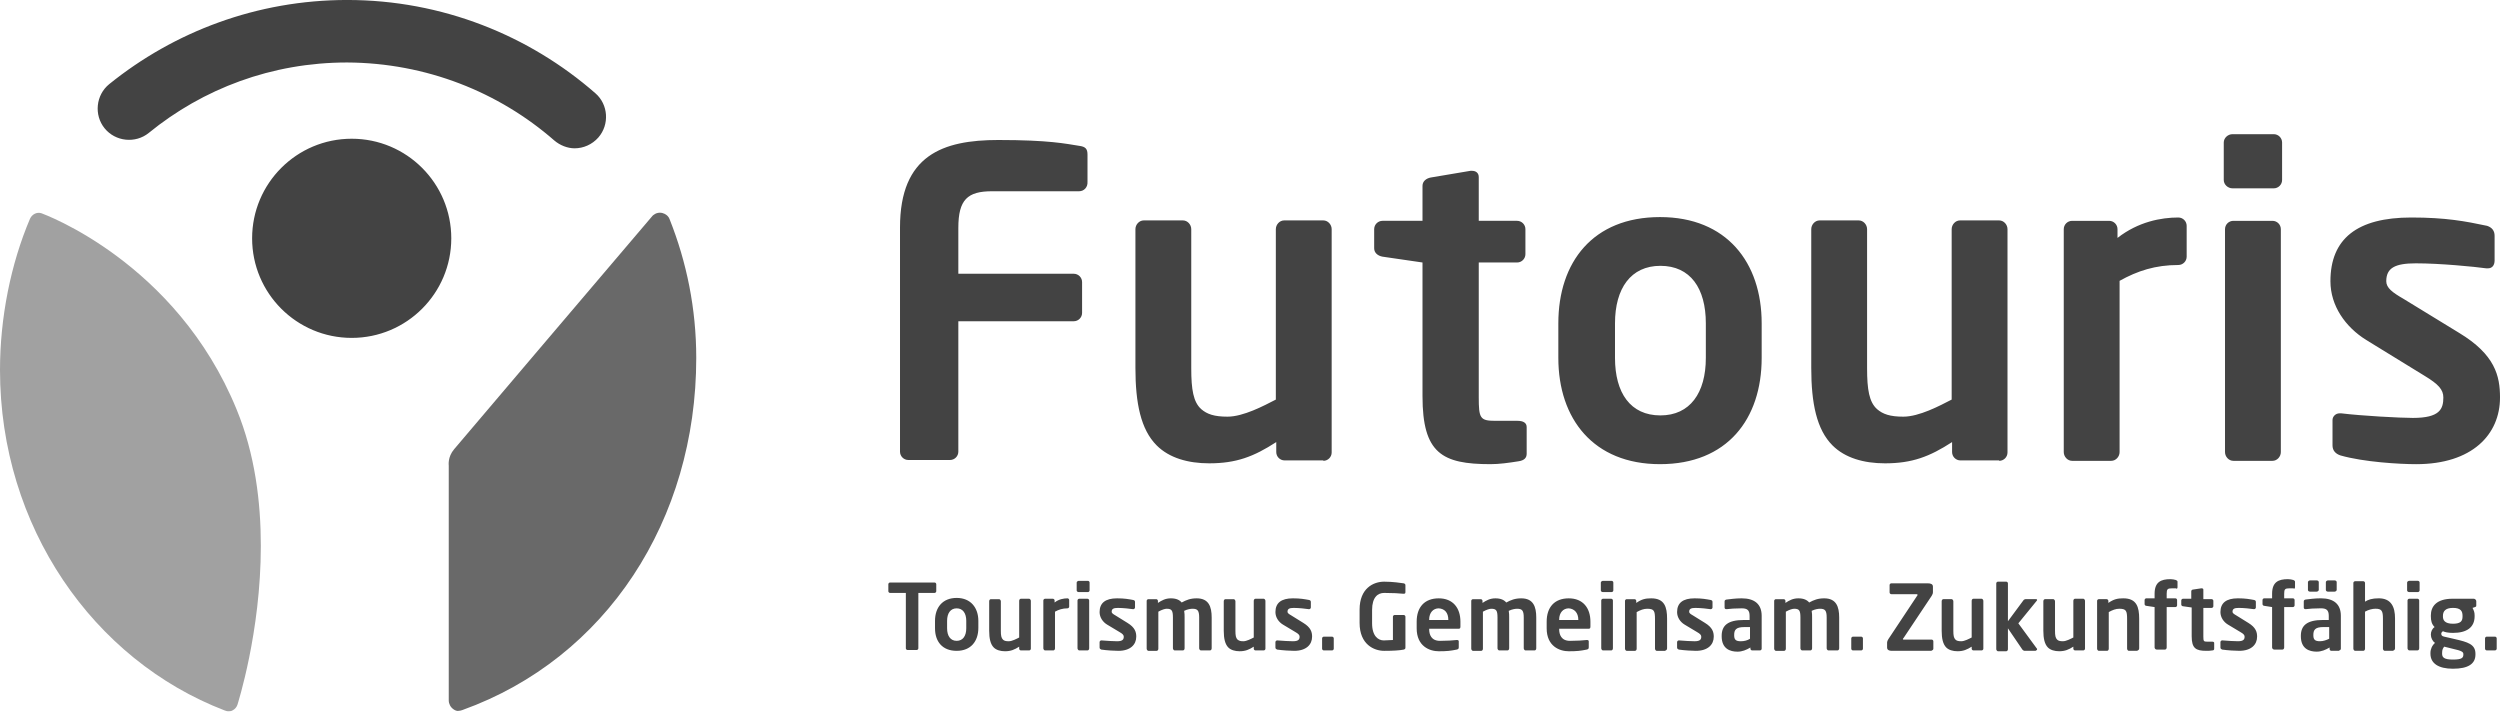
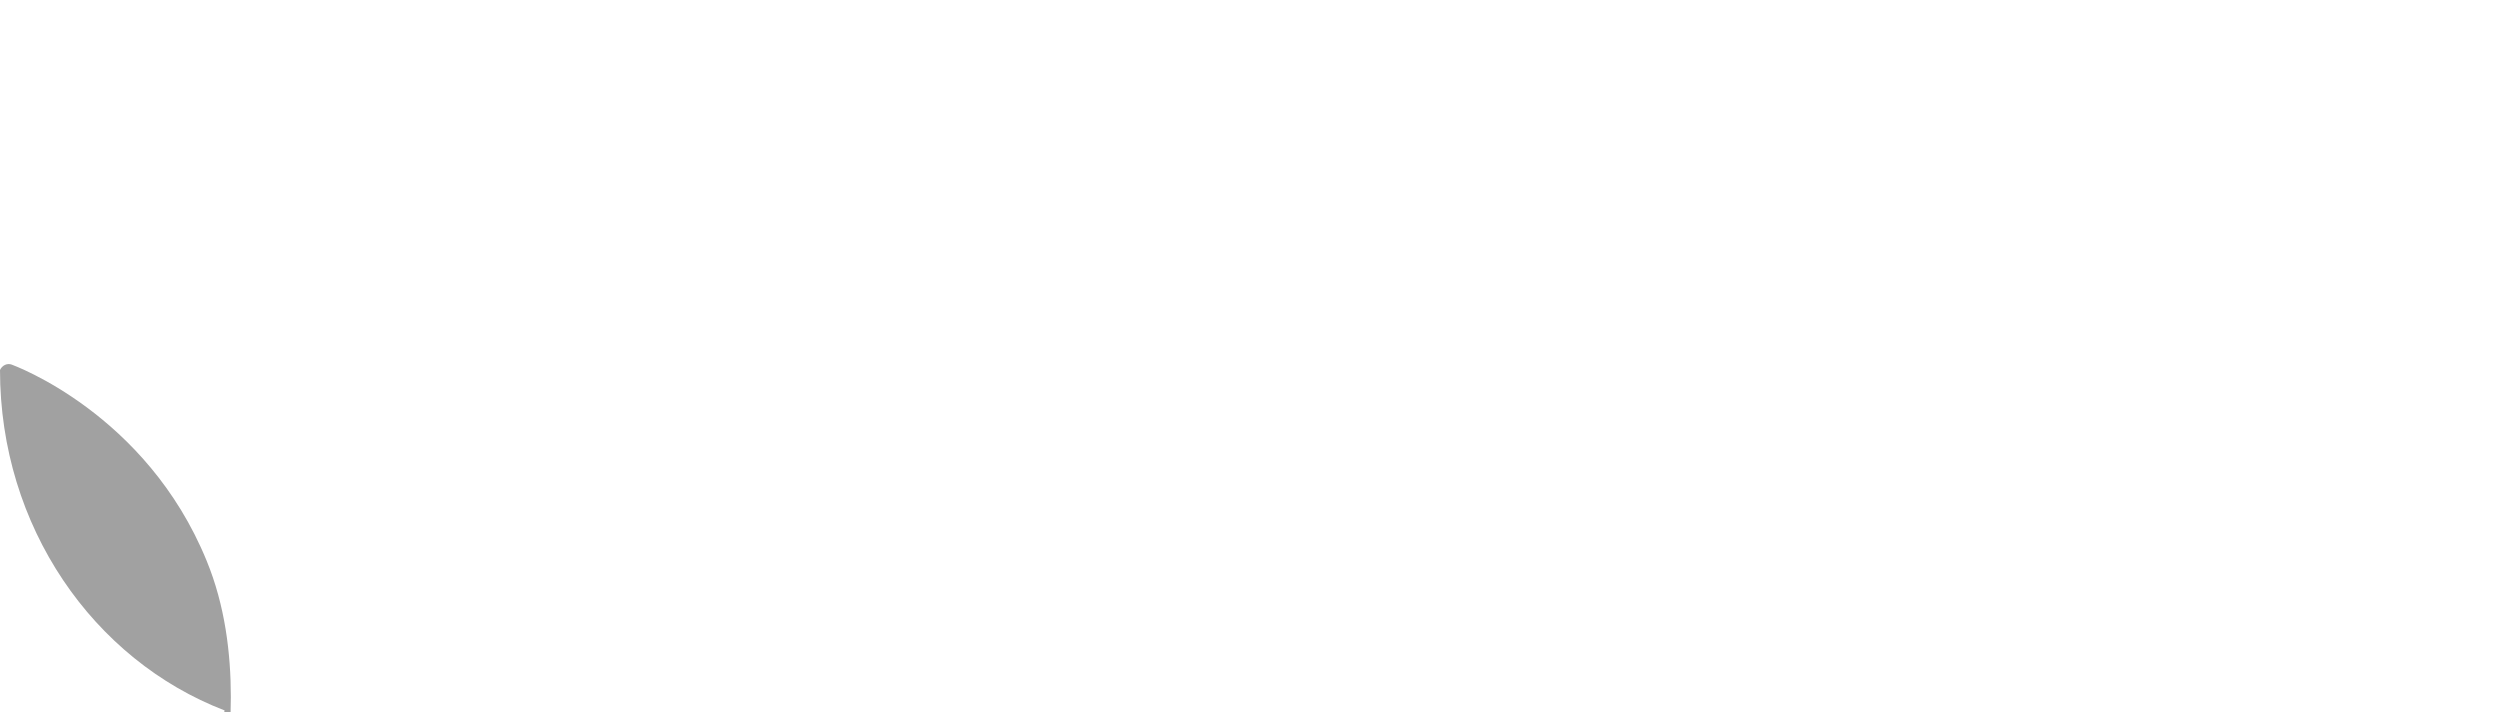
<svg xmlns="http://www.w3.org/2000/svg" xmlns:ns1="http://www.serif.com/" width="100%" height="100%" viewBox="0 0 600 171" version="1.1" xml:space="preserve" style="fill-rule:evenodd;clip-rule:evenodd;stroke-linejoin:round;stroke-miterlimit:2;">
  <rect id="ArtBoard1" x="0" y="0" width="600" height="170.7" style="fill:none;" />
  <g id="ArtBoard11" ns1:id="ArtBoard1">
    <g>
-       <path d="M53.9,170.5c-31.5,-12.1 -53.9,-44.1 -53.9,-81.7c0,-12.6 2.6,-25.5 7.2,-36.3c0.5,-1.1 1.7,-1.7 2.8,-1.3c0.2,0.1 32.3,11.6 46.8,47.1c4.4,10.7 5.8,22.2 5.8,32.7c0,20.8 -5.6,38 -5.6,38.1c-0.2,0.6 -0.6,1.1 -1.2,1.4c-0.3,0.2 -0.7,0.2 -1,0.2c-0.4,0 -0.6,-0.1 -0.9,-0.2" style="fill:#a1a1a1;fill-rule:nonzero;" />
-       <path d="M108.8,170.2c-0.7,-0.5 -1.1,-1.3 -1.1,-2.1l0,-56.3c0,-0.2 -0.3,-2.1 1.3,-4c0,0 36,-42.4 47.6,-56c0,0 0.9,-1 2.3,-0.7c0.8,0.2 1.5,0.7 1.8,1.5c4.1,10.3 6.4,21.5 6.4,33.3c0,38.9 -21.6,72.1 -56.1,84.5c-0.3,0.1 -0.6,0.2 -0.9,0.2c-0.4,0.1 -0.9,-0.1 -1.3,-0.4" style="fill:#696969;fill-rule:nonzero;" />
-       <path d="M259,45.9l-20.9,0c-5.9,0 -8.1,2 -8.1,8.8l0,11l27.7,0c1.1,0 2,0.9 2,2l0,7.4c0,1.1 -0.9,2 -2,2l-27.7,0l0,31.3c0,1.1 -0.9,2 -2,2l-10,0c-1.1,0 -2,-0.9 -2,-2l0,-53.8c0,-17.4 10.3,-21 23.6,-21c12.2,0 16.2,0.9 19.4,1.4c1.5,0.2 2,0.7 2,2.1l0,6.5c0.1,1.4 -0.9,2.3 -2,2.3m58.6,64.7c1.1,0 2,-0.9 2,-2l-0,-53.6c-0,-1.1 -0.9,-2.1 -2,-2.1l-9.4,0c-1.1,0 -2,1 -2,2.1l-0,40.9c-2.9,1.5 -7.8,4.1 -11.6,4.1c-3.2,0 -4.9,-0.6 -6.3,-1.8c-1.9,-1.7 -2.4,-4.7 -2.4,-9.8l-0,-33.4c-0,-1.1 -0.9,-2.1 -2,-2.1l-9.4,0c-1.1,0 -2,1 -2,2.1l-0,33.3c-0,8.5 1.3,14.8 5.1,18.6c3,3 7.5,4.3 12.6,4.3c6.5,0 10.7,-1.6 16.1,-5.1l-0,2.4c-0,1.1 0.9,2 2,2l9.3,0m46.9,0.2c1.3,-0.2 1.9,-0.8 1.9,-1.8l-0,-6.4c-0,-1 -0.8,-1.5 -2.2,-1.5l-5.3,0c-3.7,0 -4,-0.6 -4,-5.7l-0,-32.3l9.2,0c1.1,0 2,-0.9 2,-2l-0,-6c-0,-1.1 -0.9,-2 -2,-2l-9.2,0l-0,-10.5c-0,-1 -0.7,-1.5 -1.6,-1.5l-0.4,0l-9.5,1.6c-1.1,0.2 -2,0.9 -2,2l-0,8.4l-9.6,0c-1.1,0 -2,0.9 -2,2l-0,4.6c-0,1.1 0.9,1.8 2,2l9.6,1.4l-0,32.1c-0,13.7 4.7,16.3 16.3,16.3c2.1,0 4.3,-0.3 6.8,-0.7m33.9,0.7c16.1,0 24.4,-10.8 24.4,-25.5l-0,-8.3c-0,-14.6 -8.4,-25.5 -24.4,-25.5c-16.1,0 -24.4,10.8 -24.4,25.5l-0,8.3c-0,14.6 8.4,25.5 24.4,25.5m11,-25.5c-0,8.4 -3.8,13.8 -10.9,13.8c-7.2,0 -10.9,-5.4 -10.9,-13.8l-0,-8.3c-0,-8.4 3.8,-13.8 10.9,-13.8c7.2,0 10.9,5.4 10.9,13.8l-0,8.3Zm70.4,24.7c1.1,0 2,-0.9 2,-2l-0,-53.6c-0,-1.1 -0.9,-2.1 -2,-2.1l-9.4,0c-1.1,0 -2,1 -2,2.1l-0,40.9c-2.9,1.5 -7.8,4.1 -11.6,4.1c-3.2,0 -4.9,-0.6 -6.3,-1.8c-1.9,-1.7 -2.4,-4.7 -2.4,-9.8l-0,-33.4c-0,-1.1 -0.9,-2.1 -2,-2.1l-9.4,0c-1.1,0 -2,1 -2,2.1l-0,33.3c-0,8.5 1.3,14.8 5.1,18.6c3,3 7.5,4.3 12.6,4.3c6.5,0 10.7,-1.6 16.1,-5.1l-0,2.4c-0,1.1 0.9,2 2,2l9.3,0m43,-46.9c1.1,0 2,-0.9 2,-2l-0,-7.4c-0,-1.1 -0.9,-2 -2,-2c-4.1,0 -9.6,1 -14.6,4.9l-0,-2.1c-0,-1.1 -0.9,-2 -2,-2l-8.9,0c-1.1,0 -2,0.9 -2,2l-0,53.5c-0,1.1 0.9,2.1 2,2.1l9.4,0c1.1,0 2,-1 2,-2.1l-0,-41.1c4.3,-2.4 8.6,-3.8 14.1,-3.8m22.9,-18.4c1.1,0 2,-0.9 2,-2l-0,-9c-0,-1.1 -0.9,-2 -2,-2l-9.9,0c-1.1,0 -2.1,0.9 -2.1,2l-0,9c-0,1.1 1,2 2.1,2l9.9,0m-0.3,65.4c1.1,0 2,-1 2,-2.1l-0,-53.5c-0,-1.1 -0.9,-2 -2,-2l-9.4,0c-1.1,0 -2,0.9 -2,2l-0,53.5c-0,1.1 0.9,2.1 2,2.1l9.4,0m34.5,0.8c13.4,0 20.1,-7.1 20.1,-16c-0,-5.2 -1.2,-10.3 -9.8,-15.5l-13.4,-8.2c-2.6,-1.5 -4.1,-2.6 -4.1,-4.2c-0,-3.2 2.1,-4.3 7.1,-4.3c5.8,0 14,0.8 16.9,1.2l0.4,0c1,0 1.6,-0.7 1.6,-1.9l-0,-5.9c-0,-1.2 -0.6,-2 -1.8,-2.4c-5.2,-1.1 -9.9,-2 -18.2,-2c-13,0 -19.4,5.1 -19.4,15.3c-0,5.9 3.6,11 8.6,14.1l14,8.6c3.3,2 4.5,3.3 4.5,5.2c-0,2.8 -0.9,4.9 -7.3,4.9c-3.1,0 -12.3,-0.5 -17.2,-1.1l-0.4,0c-1,0 -1.7,0.8 -1.7,1.6l-0,6.1c-0,1.2 0.7,2 1.9,2.4c5.6,1.6 14.2,2.1 18.2,2.1m-355.6,30.9c0.2,0 0.4,-0.2 0.4,-0.4l-0,-1.7c-0,-0.2 -0.2,-0.4 -0.4,-0.4l-10.7,0c-0.2,0 -0.4,0.2 -0.4,0.4l-0,1.7c-0,0.2 0.2,0.4 0.4,0.4l3.8,0l-0,13.3c-0,0.2 0.2,0.4 0.4,0.4l2.2,0c0.2,0 0.4,-0.2 0.4,-0.4l-0,-13.3l3.9,0m5.3,13.9c3.4,0 5.2,-2.3 5.2,-5.5l-0,-1.7c-0,-3.1 -1.8,-5.5 -5.2,-5.5c-3.4,0 -5.2,2.3 -5.2,5.5l-0,1.8c-0,3.1 1.7,5.4 5.2,5.4m2.3,-5.4c-0,1.8 -0.8,3 -2.3,3c-1.5,0 -2.3,-1.2 -2.3,-3l-0,-1.8c-0,-1.8 0.8,-3 2.3,-3c1.5,0 2.3,1.2 2.3,3l-0,1.8Zm15.1,5.3c0.2,0 0.4,-0.2 0.4,-0.4l-0,-11.5c-0,-0.2 -0.2,-0.5 -0.4,-0.5l-2,0c-0.2,0 -0.4,0.2 -0.4,0.5l-0,8.8c-0.6,0.3 -1.7,0.9 -2.5,0.9c-0.7,0 -1.1,-0.1 -1.4,-0.4c-0.4,-0.4 -0.5,-1 -0.5,-2.1l-0,-7.1c-0,-0.2 -0.2,-0.5 -0.4,-0.5l-2,0c-0.2,0 -0.4,0.2 -0.4,0.5l-0,7.1c-0,1.8 0.3,3.2 1.1,4c0.6,0.6 1.6,0.9 2.7,0.9c1.4,0 2.3,-0.4 3.4,-1.1l-0,0.5c-0,0.2 0.2,0.4 0.4,0.4l2,0m9.2,-10.1c0.2,0 0.4,-0.2 0.4,-0.4l-0,-1.6c-0,-0.2 -0.2,-0.4 -0.4,-0.4c-0.9,0 -2.1,0.2 -3.1,1l-0,-0.5c-0,-0.2 -0.2,-0.4 -0.4,-0.4l-1.9,0c-0.2,0 -0.4,0.2 -0.4,0.4l-0,11.5c-0,0.2 0.2,0.5 0.4,0.5l2,0c0.2,0 0.4,-0.2 0.4,-0.5l-0,-8.8c0.9,-0.5 1.8,-0.8 3,-0.8m4.9,-3.9c0.2,0 0.4,-0.2 0.4,-0.4l-0,-1.9c-0,-0.2 -0.2,-0.4 -0.4,-0.4l-2.2,0c-0.2,0 -0.5,0.2 -0.5,0.4l-0,1.9c-0,0.2 0.2,0.4 0.5,0.4l2.2,0m-0.1,14c0.2,0 0.4,-0.2 0.4,-0.5l-0,-11.5c-0,-0.2 -0.2,-0.4 -0.4,-0.4l-2,0c-0.2,0 -0.4,0.2 -0.4,0.4l-0,11.5c-0,0.2 0.2,0.5 0.4,0.5l2,0m7.4,0.1c2.9,0 4.3,-1.5 4.3,-3.4c-0,-1.1 -0.3,-2.2 -2.1,-3.3l-2.9,-1.8c-0.5,-0.3 -0.9,-0.5 -0.9,-0.9c-0,-0.7 0.5,-0.9 1.5,-0.9c1.2,0 3,0.2 3.6,0.3l0.1,0c0.2,0 0.4,-0.2 0.4,-0.4l-0,-1.3c-0,-0.3 -0.1,-0.4 -0.4,-0.5c-1.1,-0.2 -2.1,-0.4 -3.9,-0.4c-2.8,0 -4.2,1.1 -4.2,3.3c-0,1.3 0.8,2.4 1.8,3l3,1.8c0.7,0.4 1,0.7 1,1.1c-0,0.6 -0.2,1.1 -1.6,1.1c-0.7,0 -2.6,-0.1 -3.7,-0.2l-0.1,0c-0.2,0 -0.4,0.2 -0.4,0.4l-0,1.3c-0,0.3 0.2,0.4 0.4,0.5c1.4,0.2 3.2,0.3 4.1,0.3m22,-0.1c0.2,0 0.4,-0.2 0.4,-0.5l-0,-7.4c-0,-2.6 -0.7,-4.6 -3.6,-4.6c-1.5,0 -2.5,0.4 -3.6,1c-0.5,-0.6 -1.3,-1 -2.6,-1c-1.3,0 -2.2,0.5 -3.1,1.1l-0,-0.5c-0,-0.2 -0.2,-0.4 -0.4,-0.4l-1.9,0c-0.2,0 -0.4,0.2 -0.4,0.4l-0,11.5c-0,0.2 0.2,0.5 0.4,0.5l2,0c0.2,0 0.4,-0.2 0.4,-0.5l-0,-8.9c0.9,-0.5 1.6,-0.7 2,-0.7c1.2,0 1.5,0.4 1.5,2.1l-0,7.4c-0,0.2 0.2,0.5 0.4,0.5l2,0c0.2,0 0.4,-0.2 0.4,-0.5l-0,-7.4c-0,-0.5 -0,-1.1 -0.1,-1.6c0.8,-0.4 1.6,-0.5 2,-0.5c1.2,0 1.6,0.4 1.6,2.1l-0,7.4c-0,0.2 0.2,0.5 0.4,0.5l2.2,0m12.9,0c0.2,0 0.4,-0.2 0.4,-0.4l-0,-11.5c-0,-0.2 -0.2,-0.5 -0.4,-0.5l-2,0c-0.2,0 -0.4,0.2 -0.4,0.5l-0,8.8c-0.6,0.3 -1.7,0.9 -2.5,0.9c-0.7,0 -1,-0.1 -1.4,-0.4c-0.4,-0.4 -0.5,-1 -0.5,-2.1l-0,-7.1c-0,-0.2 -0.2,-0.5 -0.4,-0.5l-2,0c-0.2,0 -0.4,0.2 -0.4,0.5l-0,7.1c-0,1.8 0.3,3.2 1.1,4c0.6,0.6 1.6,0.9 2.7,0.9c1.4,0 2.3,-0.4 3.4,-1.1l-0,0.5c-0,0.2 0.2,0.4 0.4,0.4l2,0m7.3,0.1c2.9,0 4.3,-1.5 4.3,-3.4c-0,-1.1 -0.3,-2.2 -2.1,-3.3l-2.9,-1.8c-0.5,-0.3 -0.9,-0.5 -0.9,-0.9c-0,-0.7 0.5,-0.9 1.5,-0.9c1.2,0 3,0.2 3.6,0.3l0.1,0c0.2,0 0.4,-0.2 0.4,-0.4l-0,-1.3c-0,-0.3 -0.1,-0.4 -0.4,-0.5c-1.1,-0.2 -2.1,-0.4 -3.9,-0.4c-2.8,0 -4.2,1.1 -4.2,3.3c-0,1.3 0.8,2.4 1.8,3l3,1.8c0.7,0.4 1,0.7 1,1.1c-0,0.6 -0.2,1.1 -1.6,1.1c-0.7,0 -2.6,-0.1 -3.7,-0.2l-0.1,0c-0.2,0 -0.4,0.2 -0.4,0.4l-0,1.3c-0,0.3 0.2,0.4 0.4,0.5c1.4,0.2 3.3,0.3 4.1,0.3m9.1,-0.1c0.2,0 0.4,-0.2 0.4,-0.4l-0,-2.5c-0,-0.2 -0.2,-0.4 -0.4,-0.4l-2,0c-0.2,0 -0.4,0.2 -0.4,0.4l-0,2.5c-0,0.2 0.2,0.4 0.4,0.4l2,0m17.2,-0.2c0.3,-0.1 0.4,-0.2 0.4,-0.5l-0,-7.4c-0,-0.2 -0.2,-0.4 -0.4,-0.4l-2.2,0c-0.2,0 -0.4,0.2 -0.4,0.4l-0,5.6c-0.7,0 -1.4,0.1 -2.2,0.1c-1.3,0 -2.8,-1 -2.8,-4.1l-0,-3.2c-0,-3.1 1.4,-4.1 2.9,-4.1c2.1,0 3.6,0.1 4.6,0.2l0.1,0c0.4,0 0.4,-0.2 0.4,-0.5l-0,-1.5c-0,-0.3 -0.1,-0.4 -0.4,-0.5c-0.7,-0.1 -2.6,-0.4 -4.7,-0.4c-2.6,0 -5.9,1.6 -5.9,6.7l-0,3.2c-0,5.2 3.5,6.7 5.9,6.7c2.2,0 3.7,-0.1 4.7,-0.3m13.2,-5c0.3,0 0.4,-0.2 0.4,-0.5l-0,-1.2c-0,-3.3 -1.8,-5.6 -5.2,-5.6c-3.4,0 -5.3,2.1 -5.3,5.6l-0,1.6c-0,4.3 3.1,5.5 5.3,5.5c2,0 2.8,-0.1 4.3,-0.4c0.4,-0.1 0.5,-0.2 0.5,-0.6l-0,-1.4c-0,-0.2 -0.2,-0.3 -0.4,-0.3l-0.1,0c-0.9,0.1 -2.4,0.2 -4,0.2c-2.1,0 -2.6,-1.5 -2.6,-2.8l-0,-0.1l7.1,0m-2.5,-2.1l-4.6,0l-0,-0.1c-0,-1.7 1,-2.7 2.3,-2.7c1.4,0.1 2.3,1 2.3,2.8Zm20.7,7.3c0.2,0 0.4,-0.2 0.4,-0.5l-0,-7.4c-0,-2.6 -0.7,-4.6 -3.6,-4.6c-1.5,0 -2.5,0.4 -3.6,1c-0.5,-0.6 -1.3,-1 -2.6,-1c-1.3,0 -2.2,0.5 -3.1,1.1l-0,-0.5c-0,-0.2 -0.2,-0.4 -0.4,-0.4l-1.9,0c-0.2,0 -0.4,0.2 -0.4,0.4l-0,11.5c-0,0.2 0.2,0.5 0.4,0.5l2,0c0.2,0 0.4,-0.2 0.4,-0.5l-0,-8.9c0.9,-0.5 1.6,-0.7 2,-0.7c1.2,0 1.5,0.4 1.5,2.1l-0,7.4c-0,0.2 0.2,0.5 0.4,0.5l2,0c0.2,0 0.4,-0.2 0.4,-0.5l-0,-7.4c-0,-0.5 -0,-1.1 -0.1,-1.6c0.8,-0.4 1.6,-0.5 2,-0.5c1.2,0 1.6,0.4 1.6,2.1l-0,7.4c-0,0.2 0.2,0.5 0.4,0.5l2.2,0m13,-5.2c0.3,0 0.4,-0.2 0.4,-0.5l-0,-1.2c-0,-3.3 -1.8,-5.6 -5.2,-5.6c-3.4,0 -5.3,2.1 -5.3,5.6l-0,1.6c-0,4.3 3.1,5.5 5.3,5.5c2,0 2.8,-0.1 4.3,-0.4c0.4,-0.1 0.5,-0.2 0.5,-0.6l-0,-1.4c-0,-0.2 -0.2,-0.3 -0.4,-0.3l-0.1,0c-0.9,0.1 -2.4,0.2 -4,0.2c-2.1,0 -2.6,-1.5 -2.6,-2.8l-0,-0.1l7.1,0m-2.5,-2.1l-4.6,0l-0,-0.1c-0,-1.7 1,-2.7 2.3,-2.7c1.3,0.1 2.3,1 2.3,2.8Zm8,-6.7c0.2,0 0.4,-0.2 0.4,-0.4l-0,-1.9c-0,-0.2 -0.2,-0.4 -0.4,-0.4l-2.1,0c-0.2,0 -0.5,0.2 -0.5,0.4l-0,1.9c-0,0.2 0.2,0.4 0.5,0.4l2.1,0m-0.1,14c0.2,0 0.4,-0.2 0.4,-0.5l-0,-11.5c-0,-0.2 -0.2,-0.4 -0.4,-0.4l-2,0c-0.2,0 -0.4,0.2 -0.4,0.4l-0,11.5c-0,0.2 0.2,0.5 0.4,0.5l2,0m13,0c0.2,0 0.4,-0.2 0.4,-0.5l-0,-7.1c-0,-2.8 -0.6,-4.9 -3.8,-4.9c-1.4,0 -2.3,0.2 -3.6,1.1l-0,-0.5c-0,-0.2 -0.2,-0.4 -0.4,-0.4l-1.9,0c-0.2,0 -0.4,0.2 -0.4,0.4l-0,11.5c-0,0.2 0.2,0.5 0.4,0.5l2,0c0.2,0 0.4,-0.2 0.4,-0.5l-0,-8.8c0.9,-0.5 1.7,-0.8 2.5,-0.8c1.7,0 1.9,0.5 1.9,2.5l-0,7.1c-0,0.2 0.2,0.5 0.4,0.5l2.1,0m7.3,0c2.9,0 4.3,-1.5 4.3,-3.4c-0,-1.1 -0.3,-2.2 -2.1,-3.3l-2.9,-1.8c-0.5,-0.3 -0.9,-0.5 -0.9,-0.9c-0,-0.7 0.5,-0.9 1.5,-0.9c1.2,0 3,0.2 3.6,0.3l0.1,0c0.2,0 0.4,-0.2 0.4,-0.4l-0,-1.3c-0,-0.3 -0.1,-0.4 -0.4,-0.5c-1.1,-0.2 -2.1,-0.4 -3.9,-0.4c-2.8,0 -4.2,1.1 -4.2,3.3c-0,1.3 0.8,2.4 1.8,3l3,1.8c0.7,0.4 1,0.7 1,1.1c-0,0.6 -0.2,1.1 -1.6,1.1c-0.7,0 -2.6,-0.1 -3.7,-0.2l-0.1,0c-0.2,0 -0.4,0.2 -0.4,0.4l-0,1.3c-0,0.3 0.2,0.4 0.4,0.5c1.4,0.2 3.3,0.3 4.1,0.3m15.4,-0.1c0.2,0 0.4,-0.2 0.4,-0.4l-0,-7.9c-0,-2.8 -1.7,-4.2 -4.8,-4.2c-1.5,0 -2.8,0.2 -3.7,0.3c-0.3,0.1 -0.4,0.2 -0.4,0.5l-0,1.4c-0,0.3 0.2,0.4 0.4,0.4l0.1,0c0.7,-0.1 2.2,-0.2 3.6,-0.2c1.3,0 1.9,0.4 1.9,1.8l-0,1l-1.4,0c-3.8,0 -5.3,1.3 -5.3,3.8l-0,0.1c-0,3 2,3.7 3.8,3.7c1.1,0 2.1,-0.4 3.1,-1l-0,0.3c-0,0.2 0.2,0.4 0.4,0.4l1.9,0m-2.4,-2.8c-0.6,0.4 -1.4,0.6 -2.2,0.6c-1.1,0 -1.6,-0.3 -1.6,-1.4l-0,-0.1c-0,-1.2 0.4,-1.9 2.4,-1.9l1.4,0l-0,2.8Zm21,2.8c0.2,0 0.4,-0.2 0.4,-0.5l-0,-7.4c-0,-2.6 -0.7,-4.6 -3.6,-4.6c-1.5,0 -2.5,0.4 -3.6,1c-0.5,-0.6 -1.3,-1 -2.6,-1c-1.3,0 -2.2,0.5 -3.1,1.1l-0,-0.5c-0,-0.2 -0.2,-0.4 -0.4,-0.4l-1.9,0c-0.2,0 -0.4,0.2 -0.4,0.4l-0,11.5c-0,0.2 0.2,0.5 0.4,0.5l2,0c0.2,0 0.4,-0.2 0.4,-0.5l-0,-8.9c0.9,-0.5 1.6,-0.7 2,-0.7c1.2,0 1.5,0.4 1.5,2.1l-0,7.4c-0,0.2 0.2,0.5 0.4,0.5l2,0c0.2,0 0.4,-0.2 0.4,-0.5l-0,-7.4c-0,-0.5 -0,-1.1 -0.1,-1.6c0.8,-0.4 1.6,-0.5 2,-0.5c1.2,0 1.6,0.4 1.6,2.1l-0,7.4c-0,0.2 0.2,0.5 0.4,0.5l2.2,0m5.7,0c0.2,0 0.4,-0.2 0.4,-0.4l-0,-2.5c-0,-0.2 -0.2,-0.4 -0.4,-0.4l-2,0c-0.2,0 -0.4,0.2 -0.4,0.4l-0,2.5c-0,0.2 0.2,0.4 0.4,0.4l2,0m16.9,0c0.2,0 0.4,-0.2 0.4,-0.4l-0,-1.8c-0,-0.2 -0.2,-0.4 -0.4,-0.4l-6.7,0c-0.2,0 -0.2,0 -0.2,-0.1c-0,-0.1 -0,-0.2 0.1,-0.2l6.8,-10.2c0.2,-0.3 0.3,-0.6 0.3,-0.9l-0,-1.3c-0,-0.6 -0.5,-0.8 -1.2,-0.8l-8.8,0c-0.2,0 -0.4,0.2 -0.4,0.4l-0,1.8c-0,0.2 0.2,0.4 0.4,0.4l6.1,0c0.2,0 0.2,0.1 0.2,0.2c-0,0.1 -0,0.1 -0.1,0.2l-6.9,10.4c-0.2,0.3 -0.3,0.6 -0.3,0.8l-0,1.2c-0,0.6 0.5,0.8 1.1,0.8l9.6,0m12,-0.1c0.2,0 0.4,-0.2 0.4,-0.4l-0,-11.5c-0,-0.2 -0.2,-0.5 -0.4,-0.5l-2,0c-0.2,0 -0.4,0.2 -0.4,0.5l-0,8.8c-0.6,0.3 -1.7,0.9 -2.5,0.9c-0.7,0 -1.1,-0.1 -1.4,-0.4c-0.4,-0.4 -0.5,-1 -0.5,-2.1l-0,-7.1c-0,-0.2 -0.2,-0.5 -0.4,-0.5l-2,0c-0.2,0 -0.4,0.2 -0.4,0.5l-0,7.1c-0,1.8 0.3,3.2 1.1,4c0.6,0.6 1.6,0.9 2.7,0.9c1.4,0 2.3,-0.4 3.4,-1.1l-0,0.5c-0,0.2 0.2,0.4 0.4,0.4l2,-0m13,0c0.2,0 0.3,-0.1 0.3,-0.3c-0,-0.1 -0,-0.1 -0.1,-0.2l-4.4,-6l4.4,-5.4c0.1,-0.1 0.1,-0.2 0.1,-0.2c-0,-0.2 -0.1,-0.2 -0.3,-0.2l-2.5,0c-0.1,0 -0.4,0.1 -0.5,0.3l-3.7,5l-0,-9.1c-0,-0.2 -0.2,-0.4 -0.4,-0.4l-2,0c-0.2,0 -0.4,0.2 -0.4,0.4l-0,15.8c-0,0.2 0.2,0.5 0.4,0.5l2,0c0.2,0 0.4,-0.2 0.4,-0.5l-0,-5l3.4,5c0.1,0.2 0.4,0.4 0.6,0.4l2.7,-0m11.4,-0.1c0.2,-0 0.4,-0.2 0.4,-0.4l-0,-11.5c-0,-0.2 -0.2,-0.5 -0.4,-0.5l-2,-0c-0.2,-0 -0.4,0.2 -0.4,0.5l-0,8.8c-0.6,0.3 -1.7,0.9 -2.5,0.9c-0.7,-0 -1.1,-0.1 -1.4,-0.4c-0.4,-0.4 -0.5,-1 -0.5,-2.1l-0,-7.1c-0,-0.2 -0.2,-0.5 -0.4,-0.5l-2,-0c-0.2,-0 -0.4,0.2 -0.4,0.5l-0,7.1c-0,1.8 0.3,3.2 1.1,4c0.6,0.6 1.6,0.9 2.7,0.9c1.4,-0 2.3,-0.4 3.4,-1.1l-0,0.5c-0,0.2 0.2,0.4 0.4,0.4l2,-0m13,-0c0.2,-0 0.4,-0.2 0.4,-0.5l-0,-7.1c-0,-2.8 -0.6,-4.9 -3.8,-4.9c-1.4,-0 -2.3,0.2 -3.6,1.1l-0,-0.5c-0,-0.2 -0.2,-0.4 -0.4,-0.4l-1.9,-0c-0.2,-0 -0.4,0.2 -0.4,0.4l-0,11.5c-0,0.2 0.2,0.5 0.4,0.5l2,-0c0.2,-0 0.4,-0.2 0.4,-0.5l-0,-8.8c0.9,-0.5 1.7,-0.8 2.5,-0.8c1.7,-0 1.9,0.5 1.9,2.5l-0,7.1c-0,0.2 0.2,0.5 0.4,0.5l2.1,-0m9.3,-14.9c0.2,-0 0.3,-0.1 0.3,-0.4l-0,-1.3c-0,-0.2 -0.2,-0.3 -0.4,-0.4c-0.4,-0.1 -0.8,-0.2 -1.3,-0.2c-2.3,0 -3.8,0.7 -3.8,3.5l-0,1.1l-2,0c-0.2,0 -0.4,0.2 -0.4,0.4l-0,1c-0,0.2 0.2,0.4 0.4,0.4l2,0.3l-0,9.7c-0,0.2 0.2,0.5 0.5,0.5l2,-0c0.2,-0 0.4,-0.2 0.4,-0.5l-0,-9.7l2.1,-0c0.2,-0 0.4,-0.2 0.4,-0.4l-0,-1.3c-0,-0.2 -0.2,-0.4 -0.4,-0.4l-2.1,0l-0,-1.1c-0,-1.1 0.2,-1.3 1.3,-1.3l1,0m8.7,14.9c0.3,-0 0.4,-0.2 0.4,-0.4l-0,-1.4c-0,-0.2 -0.2,-0.3 -0.5,-0.3l-1.2,0c-0.8,0 -0.9,-0.1 -0.9,-1.2l-0,-6.9l2,0c0.2,0 0.4,-0.2 0.4,-0.4l-0,-1.3c-0,-0.2 -0.2,-0.4 -0.4,-0.4l-2,0l-0,-2.3c-0,-0.2 -0.2,-0.3 -0.4,-0.3l-0.1,0l-2,0.3c-0.2,0 -0.4,0.2 -0.4,0.4l-0,1.8l-2,0c-0.2,0 -0.4,0.2 -0.4,0.4l-0,1c-0,0.2 0.2,0.4 0.4,0.4l2.1,0.3l-0,6.9c-0,2.9 1,3.5 3.5,3.5c0.5,-0 0.9,-0 1.5,-0.1m6.4,0.1c2.9,-0 4.3,-1.5 4.3,-3.4c-0,-1.1 -0.3,-2.2 -2.1,-3.3l-2.9,-1.8c-0.5,-0.3 -0.9,-0.5 -0.9,-0.9c-0,-0.7 0.5,-0.9 1.5,-0.9c1.2,0 3,0.2 3.6,0.3l0.1,0c0.2,0 0.4,-0.2 0.4,-0.4l-0,-1.3c-0,-0.3 -0.1,-0.4 -0.4,-0.5c-1.1,-0.2 -2.1,-0.4 -3.9,-0.4c-2.8,0 -4.2,1.1 -4.2,3.3c-0,1.3 0.8,2.4 1.8,3l3,1.8c0.7,0.4 1,0.7 1,1.1c-0,0.6 -0.2,1.1 -1.6,1.1c-0.7,0 -2.6,-0.1 -3.7,-0.2l-0.1,0c-0.2,0 -0.4,0.2 -0.4,0.4l-0,1.3c-0,0.3 0.2,0.4 0.4,0.5c1.4,0.2 3.2,0.3 4.1,0.3m13.1,-14.9c0.2,-0 0.3,-0.1 0.3,-0.4l0,-1.3c0,-0.2 -0.2,-0.3 -0.4,-0.4c-0.4,-0.1 -0.8,-0.2 -1.3,-0.2c-2.3,0 -3.8,0.7 -3.8,3.5l0,1.1l-1.9,0c-0.2,0 -0.4,0.2 -0.4,0.4l0,1c0,0.2 0.2,0.4 0.4,0.4l1.9,0.3l0,9.7c0,0.2 0.2,0.5 0.5,0.5l2,0c0.2,0 0.4,-0.2 0.4,-0.5l0,-9.7l2.1,0c0.2,0 0.4,-0.2 0.4,-0.4l0,-1.3c0,-0.2 -0.2,-0.4 -0.4,-0.4l-2.1,0l0,-1.1c0,-1.1 0.2,-1.3 1.3,-1.3l1,0m10.9,14.9c0.2,0 0.4,-0.2 0.4,-0.4l0,-7.9c0,-2.8 -1.7,-4.2 -4.8,-4.2c-1.5,0 -2.8,0.2 -3.7,0.3c-0.3,0.1 -0.4,0.2 -0.4,0.5l0,1.4c0,0.3 0.2,0.4 0.4,0.4l0.1,0c0.7,-0.1 2.2,-0.2 3.6,-0.2c1.3,0 1.9,0.4 1.9,1.8l0,1l-1.4,0c-3.8,0 -5.3,1.3 -5.3,3.8l0,0.1c0,3 2,3.7 3.8,3.7c1.1,0 2.1,-0.4 3.1,-1l0,0.4c0,0.2 0.2,0.4 0.4,0.4l1.9,-0m-5.4,-14.2c0.2,-0 0.5,-0.2 0.5,-0.4l0,-1.9c0,-0.2 -0.2,-0.4 -0.5,-0.4l-1.6,0c-0.2,0 -0.5,0.2 -0.5,0.4l0,1.9c0,0.2 0.2,0.4 0.5,0.4l1.6,-0m3,11.3c-0.6,0.3 -1.4,0.6 -2.2,0.6c-1.1,-0 -1.6,-0.3 -1.6,-1.4l0,-0.1c0,-1.2 0.4,-1.9 2.4,-1.9l1.4,-0l0,2.8Zm1.3,-11.3c0.2,-0 0.5,-0.2 0.5,-0.4l0,-1.9c0,-0.2 -0.2,-0.4 -0.5,-0.4l-1.6,0c-0.2,0 -0.5,0.2 -0.5,0.4l0,1.9c0,0.2 0.2,0.4 0.5,0.4l1.6,-0m14.1,14.1c0.2,-0 0.4,-0.2 0.4,-0.5l0,-7.2c0,-2.7 -0.9,-4.8 -3.9,-4.8c-1.6,-0 -2.5,0.3 -3.3,0.8l0,-4.5c0,-0.2 -0.2,-0.4 -0.4,-0.4l-2,-0c-0.2,-0 -0.4,0.2 -0.4,0.4l0,15.8c0,0.2 0.2,0.5 0.4,0.5l2,-0c0.2,-0 0.4,-0.2 0.4,-0.5l0,-8.9c0.9,-0.5 1.8,-0.7 2.5,-0.7c1.5,-0 1.8,0.5 1.8,2.4l0,7.2c0,0.2 0.2,0.5 0.4,0.5l2.1,-0m5.9,-14.1c0.2,-0 0.4,-0.2 0.4,-0.4l0,-1.9c0,-0.2 -0.2,-0.4 -0.4,-0.4l-2.1,0c-0.2,0 -0.5,0.2 -0.5,0.4l0,1.9c0,0.2 0.2,0.4 0.5,0.4l2.1,-0m-0.1,14c0.2,-0 0.4,-0.2 0.4,-0.5l0,-11.5c0,-0.2 -0.2,-0.4 -0.4,-0.4l-2,-0c-0.2,-0 -0.4,0.2 -0.4,0.4l0,11.5c0,0.2 0.2,0.5 0.4,0.5l2,-0m13.8,-10.4c0.3,-0.1 0.3,-0.2 0.3,-0.5l0,-0.9c0,-0.3 -0.3,-0.6 -0.6,-0.6l-5.1,-0c-3.8,-0 -5.2,1.8 -5.2,4l0,0.2c0,1.1 0.2,1.9 0.9,2.6c-0.6,0.4 -0.9,1.1 -0.9,1.8c0,0.8 0.4,1.6 1,2c-0.7,0.6 -1.1,1.5 -1.1,2.4l0,0.2c0,2.3 1.9,3.6 5.4,3.6c3.7,-0 5.4,-1.2 5.4,-3.4l0,-0.2c0,-2.3 -1.9,-2.8 -4.9,-3.5l-2.6,-0.6c-0.5,-0.1 -0.7,-0.3 -0.7,-0.7c0,-0.2 0.1,-0.4 0.4,-0.6c0.4,0.2 1.2,0.4 2.4,0.4c3.3,-0 5.2,-1.3 5.2,-4l0,-0.2c0,-0.8 -0.2,-1.2 -0.5,-1.8l0.6,-0.2m-2.8,11.4c0,0.8 -0.4,1.2 -2.5,1.2c-2.1,-0 -2.6,-0.5 -2.6,-1.4l0,-0.2c0,-0.8 0.2,-1.1 0.5,-1.5l2,0.5c2.3,0.5 2.6,0.8 2.6,1.3l0,0.1Zm-0.2,-9.1c0,1.1 -0.5,1.7 -2.3,1.7c-2,-0 -2.4,-0.9 -2.4,-1.7l0,-0.2c0,-1 0.5,-1.9 2.4,-1.9c1.9,-0 2.3,0.8 2.3,1.9l0,0.2Zm7.8,8.1c0.2,-0 0.4,-0.2 0.4,-0.4l0,-2.5c0,-0.2 -0.2,-0.4 -0.4,-0.4l-2,-0c-0.2,-0 -0.4,0.2 -0.4,0.4l0,2.5c0,0.2 0.2,0.4 0.4,0.4l2,-0m-514.4,-75c13.2,-0 23.9,-10.7 23.9,-23.9c0,-13.2 -10.7,-23.9 -23.9,-23.9c-13.2,-0 -23.9,10.7 -23.9,23.9c0,13.2 10.7,23.9 23.9,23.9m48.6,-47.4c1.4,1.2 3.2,1.9 4.9,1.9c2.1,-0 4.2,-0.9 5.7,-2.6c2.7,-3.1 2.4,-7.9 -0.7,-10.6c-15.9,-13.9 -36.8,-22.4 -59.6,-22.4c-21.6,-0 -41.5,7.6 -57.1,20.2c-3.2,2.6 -3.7,7.4 -1.1,10.6c2.6,3.2 7.4,3.7 10.6,1.1c13,-10.6 29.5,-16.9 47.6,-16.9c19,0.1 36.4,7.1 49.7,18.7" style="fill:#434343;fill-rule:nonzero;" />
+       <path d="M53.9,170.5c-31.5,-12.1 -53.9,-44.1 -53.9,-81.7c0.5,-1.1 1.7,-1.7 2.8,-1.3c0.2,0.1 32.3,11.6 46.8,47.1c4.4,10.7 5.8,22.2 5.8,32.7c0,20.8 -5.6,38 -5.6,38.1c-0.2,0.6 -0.6,1.1 -1.2,1.4c-0.3,0.2 -0.7,0.2 -1,0.2c-0.4,0 -0.6,-0.1 -0.9,-0.2" style="fill:#a1a1a1;fill-rule:nonzero;" />
    </g>
  </g>
</svg>